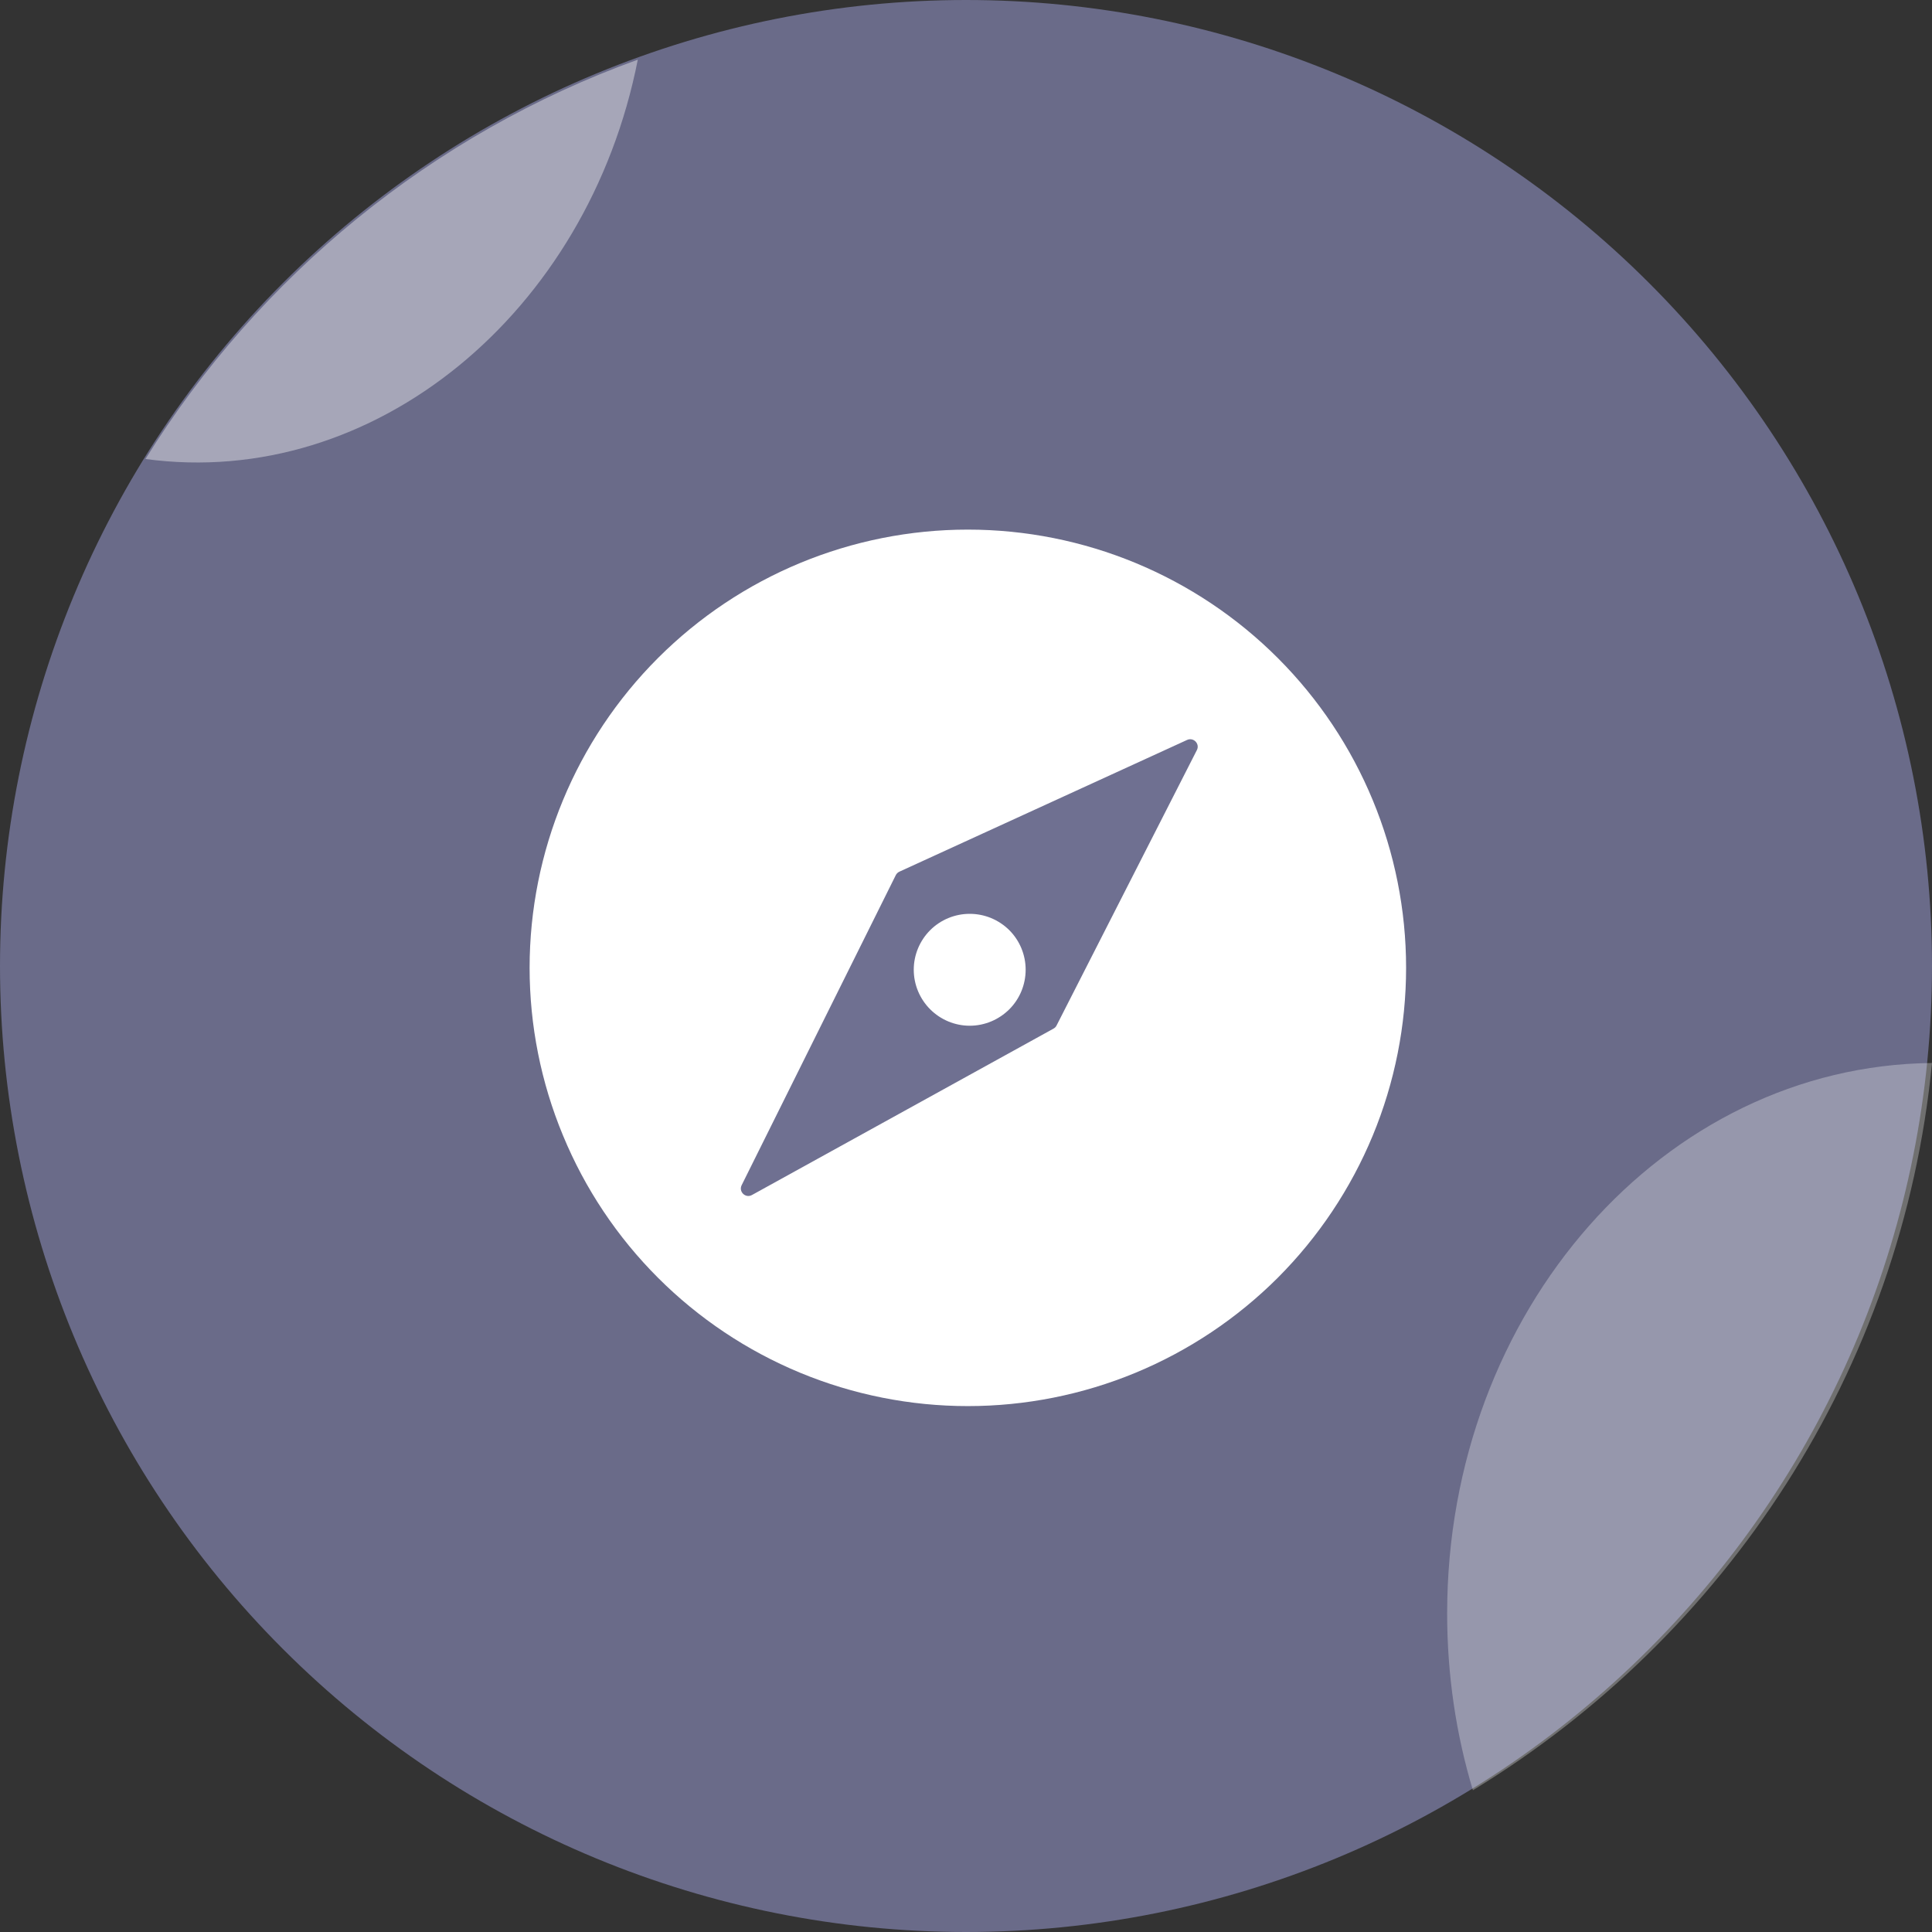
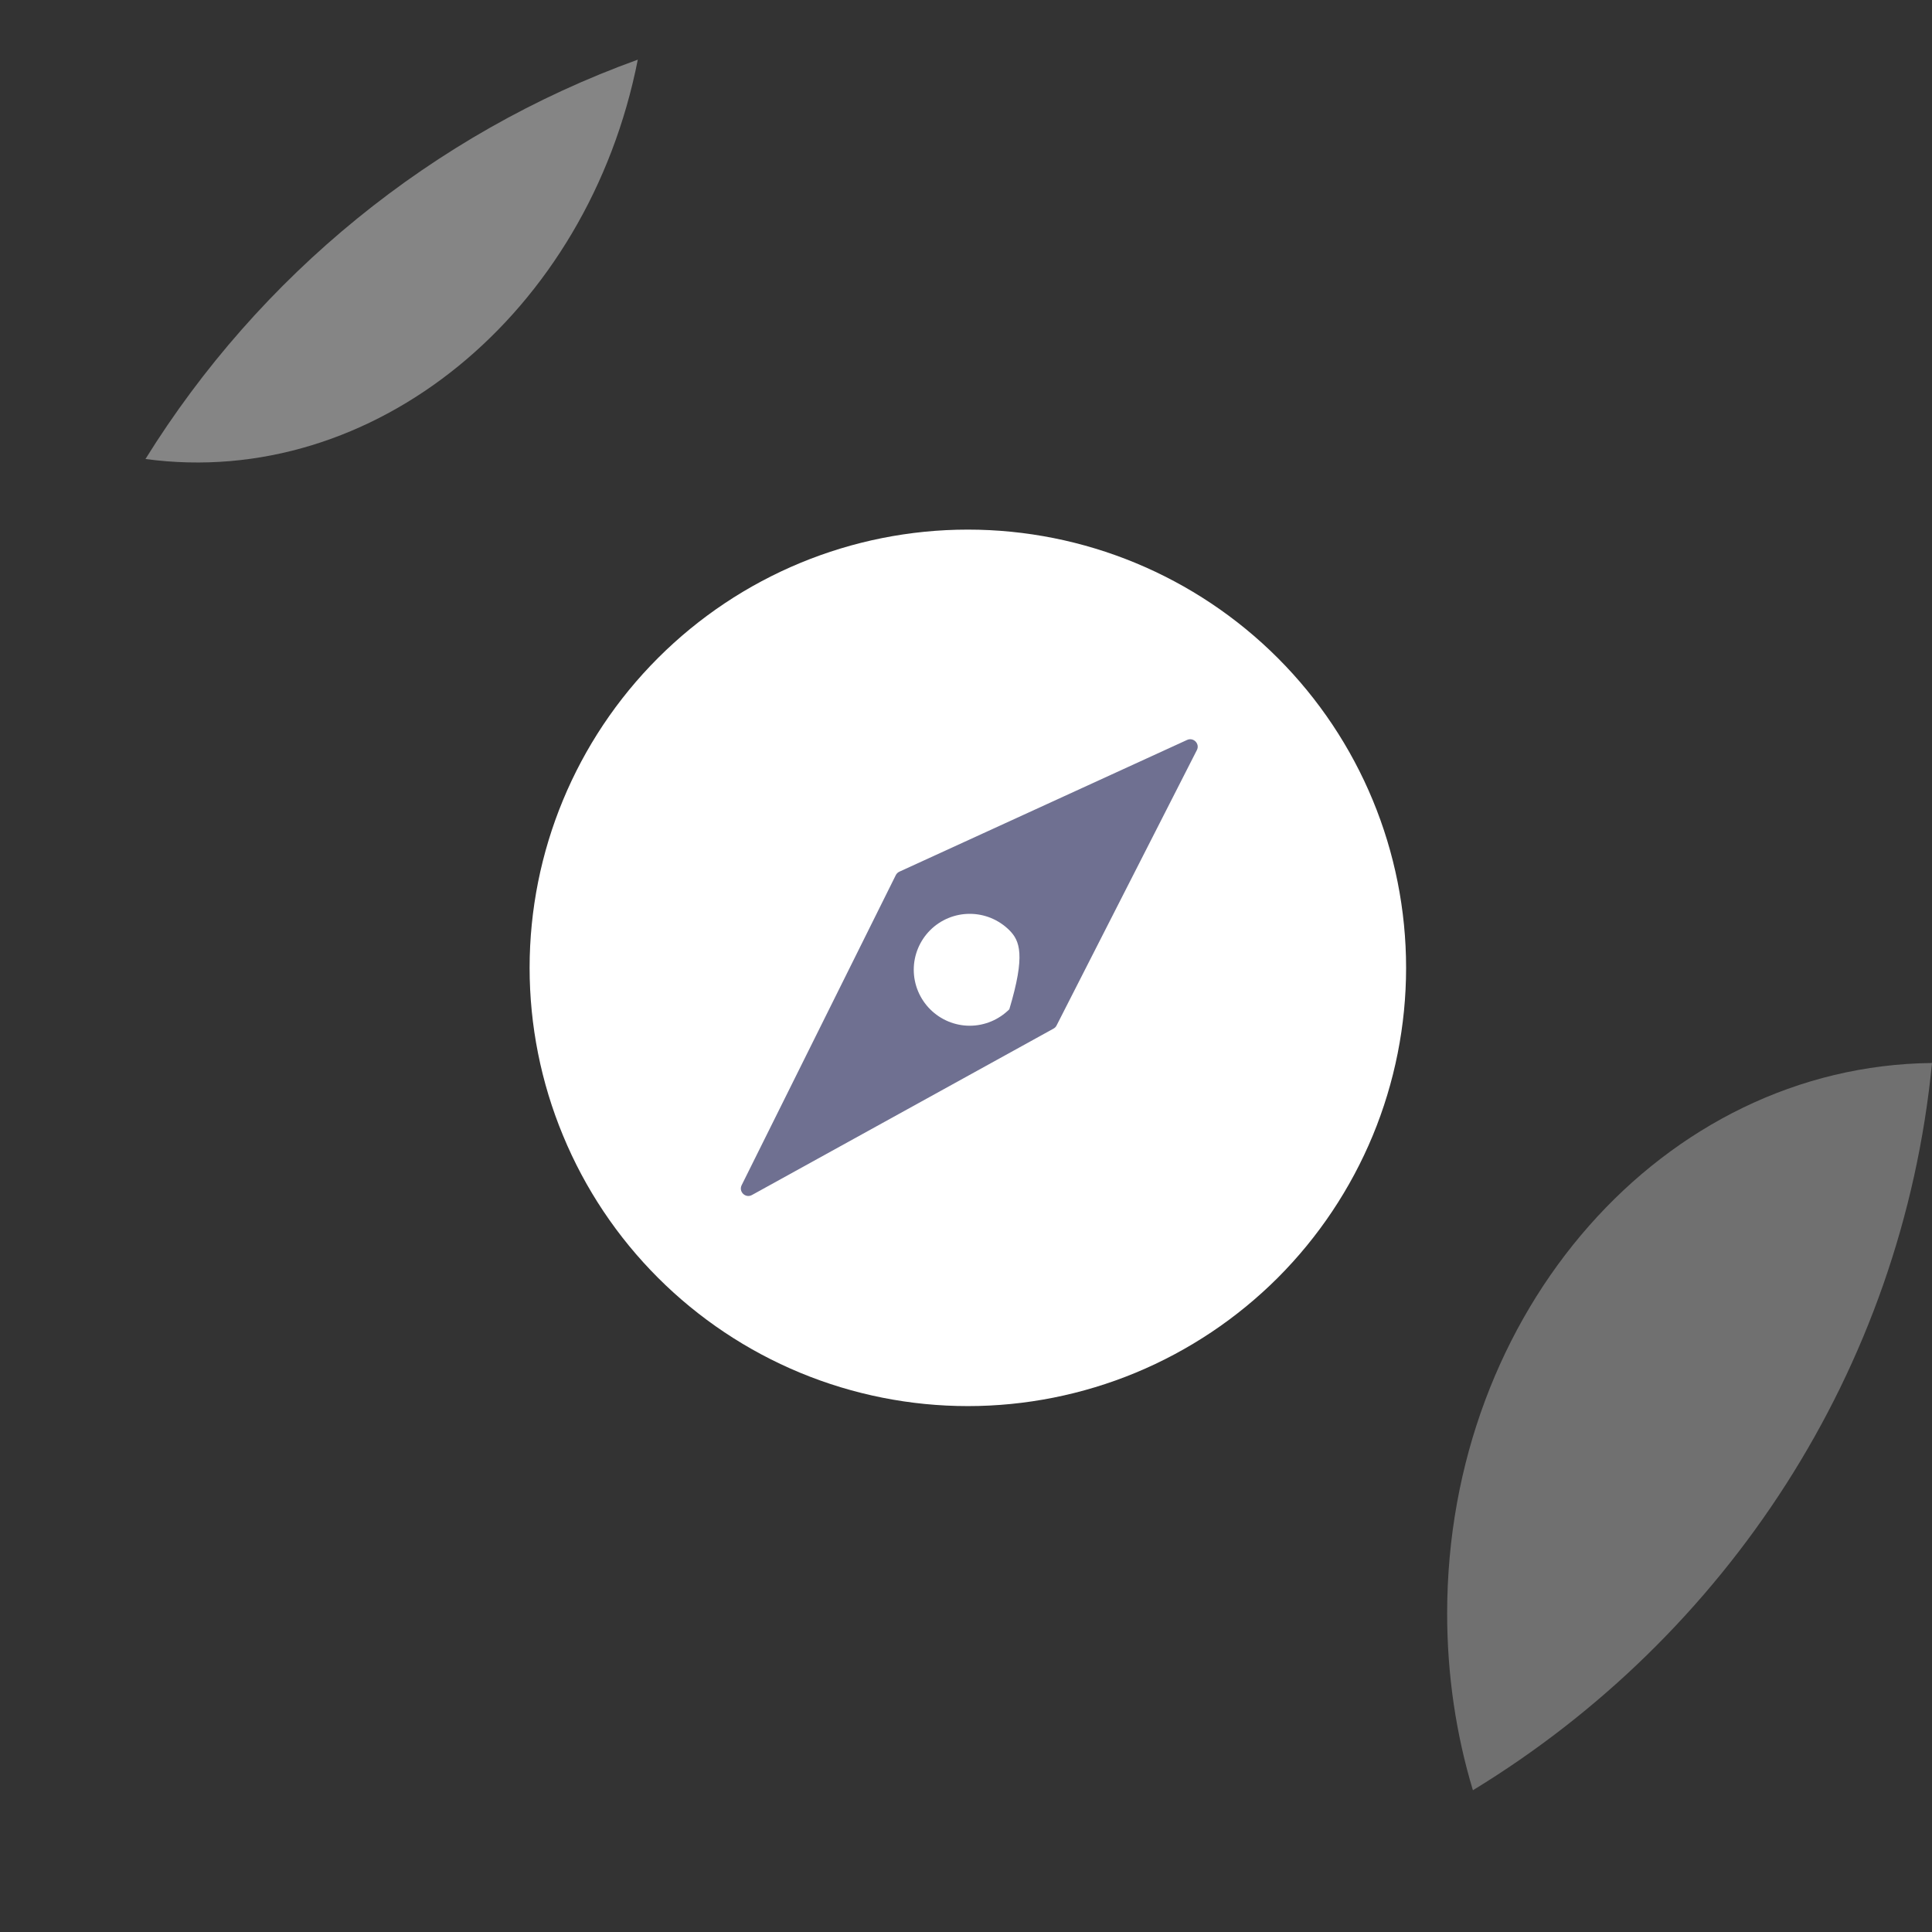
<svg xmlns="http://www.w3.org/2000/svg" width="24" height="24" viewBox="0 0 24 24" fill="none">
  <rect x="0" y="0" width="24" height="24" fill="#333333" stroke="none" />
  <g id="Group 362">
-     <path id="Vector" d="M0 12C0 15.183 1.264 18.235 3.515 20.485C5.765 22.736 8.817 24 12 24C15.183 24 18.235 22.736 20.485 20.485C22.736 18.235 24 15.183 24 12C24 8.817 22.736 5.765 20.485 3.515C18.235 1.264 15.183 0 12 0C8.817 0 5.765 1.264 3.515 3.515C1.264 5.765 0 8.817 0 12Z" fill="#6F7091" fill-opacity="0.91" />
    <path id="Vector_2" opacity="0.3" d="M24 13.205C23.628 17.027 21.438 20.325 18.297 22.239C18.089 21.55 17.977 20.811 17.977 20.043C17.977 16.287 20.668 13.239 24 13.205Z" fill="white" />
    <path id="Vector_3" d="M7.923 0.741C7.303 3.891 4.643 6.085 1.807 5.702C3.22 3.428 5.37 1.663 7.923 0.741Z" fill="white" fill-opacity="0.4" />
    <path id="Vector_4" d="M6.579 12.023C6.579 12.738 6.72 13.446 6.994 14.106C7.267 14.767 7.668 15.367 8.174 15.873C8.679 16.378 9.279 16.779 9.94 17.053C10.6 17.326 11.308 17.467 12.023 17.467C12.738 17.467 13.446 17.326 14.106 17.053C14.767 16.779 15.367 16.378 15.873 15.873C16.378 15.367 16.779 14.767 17.053 14.106C17.326 13.446 17.467 12.738 17.467 12.023C17.467 10.579 16.894 9.195 15.873 8.174C14.852 7.153 13.467 6.579 12.023 6.579C10.579 6.579 9.195 7.153 8.174 8.174C7.153 9.195 6.579 10.579 6.579 12.023Z" fill="white" />
    <path id="Vector_5" d="M13.125 12.739L14.868 9.318C14.908 9.24 14.826 9.155 14.746 9.192L11.173 10.828C11.153 10.837 11.138 10.852 11.128 10.871L9.213 14.723C9.173 14.804 9.261 14.889 9.341 14.845L13.087 12.778C13.103 12.769 13.117 12.756 13.125 12.739Z" fill="#6F7091" />
-     <path id="Vector_6" d="M11.351 12.046C11.351 12.231 11.425 12.408 11.555 12.538C11.685 12.668 11.862 12.742 12.046 12.742C12.231 12.742 12.407 12.668 12.538 12.538C12.668 12.408 12.741 12.231 12.741 12.046C12.741 11.862 12.668 11.685 12.538 11.555C12.407 11.425 12.231 11.352 12.046 11.352C11.862 11.352 11.685 11.425 11.555 11.555C11.425 11.685 11.351 11.862 11.351 12.046Z" fill="white" />
+     <path id="Vector_6" d="M11.351 12.046C11.351 12.231 11.425 12.408 11.555 12.538C11.685 12.668 11.862 12.742 12.046 12.742C12.231 12.742 12.407 12.668 12.538 12.538C12.741 11.862 12.668 11.685 12.538 11.555C12.407 11.425 12.231 11.352 12.046 11.352C11.862 11.352 11.685 11.425 11.555 11.555C11.425 11.685 11.351 11.862 11.351 12.046Z" fill="white" />
  </g>
</svg>